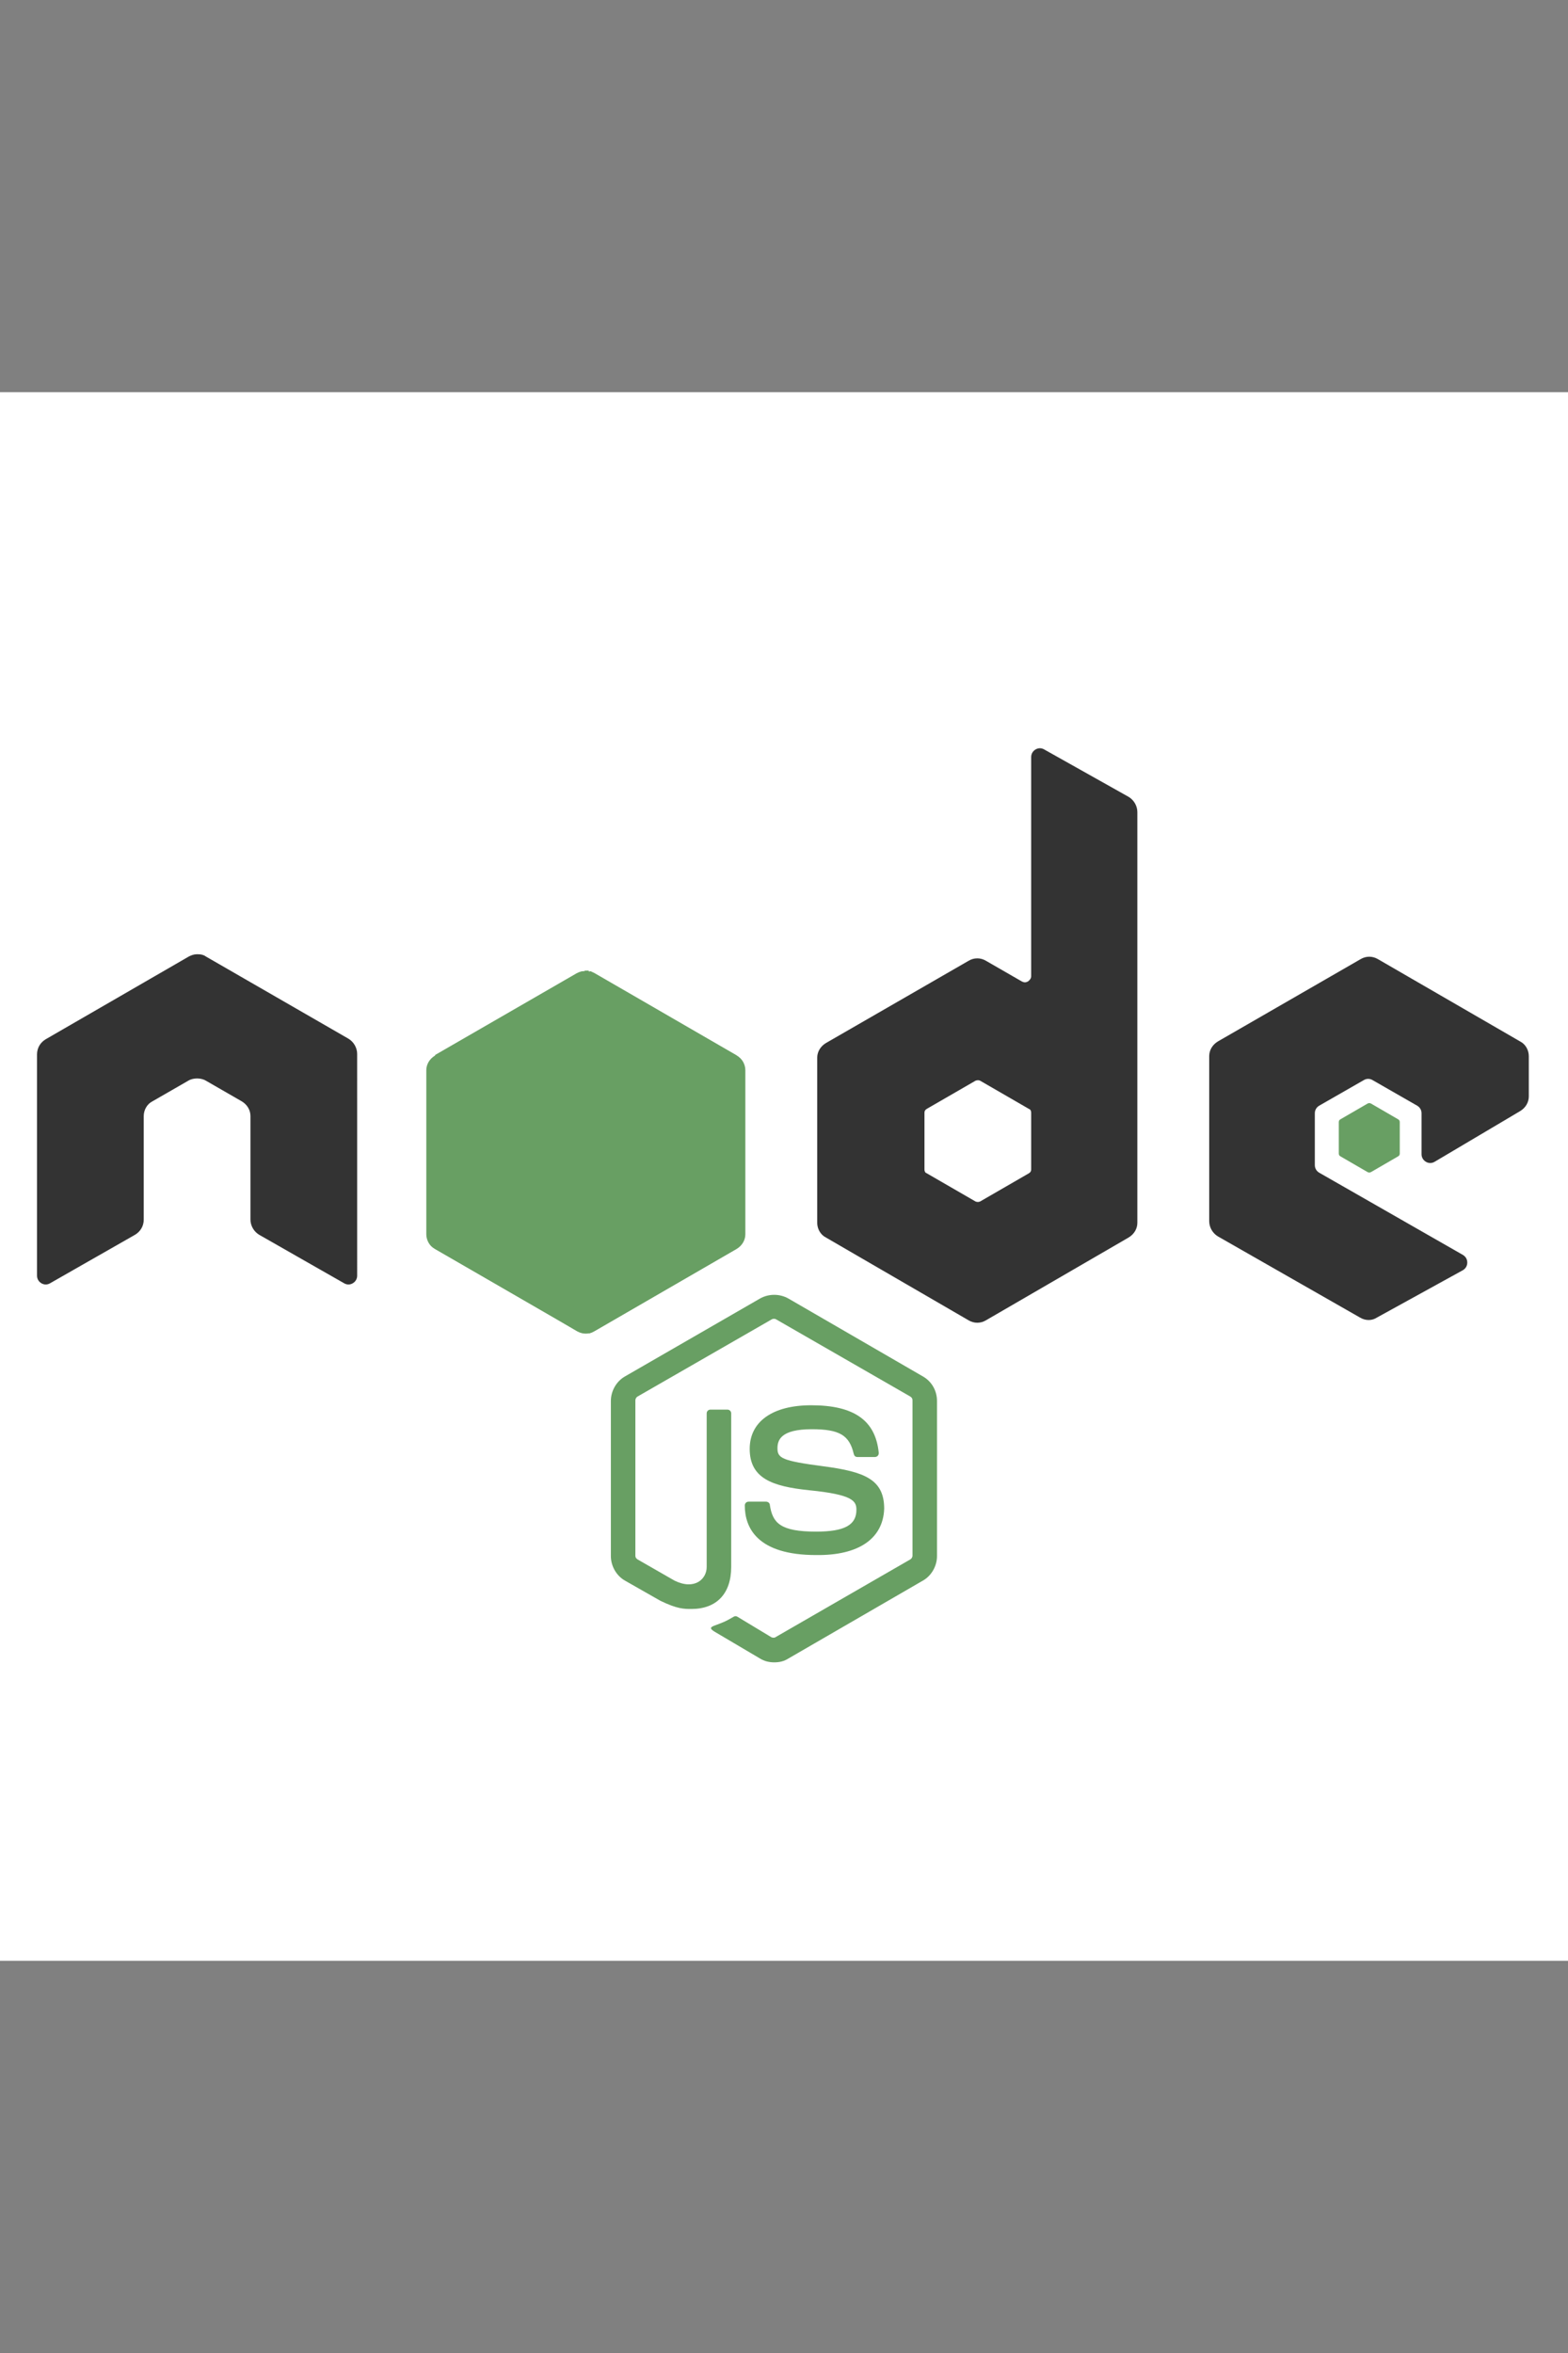
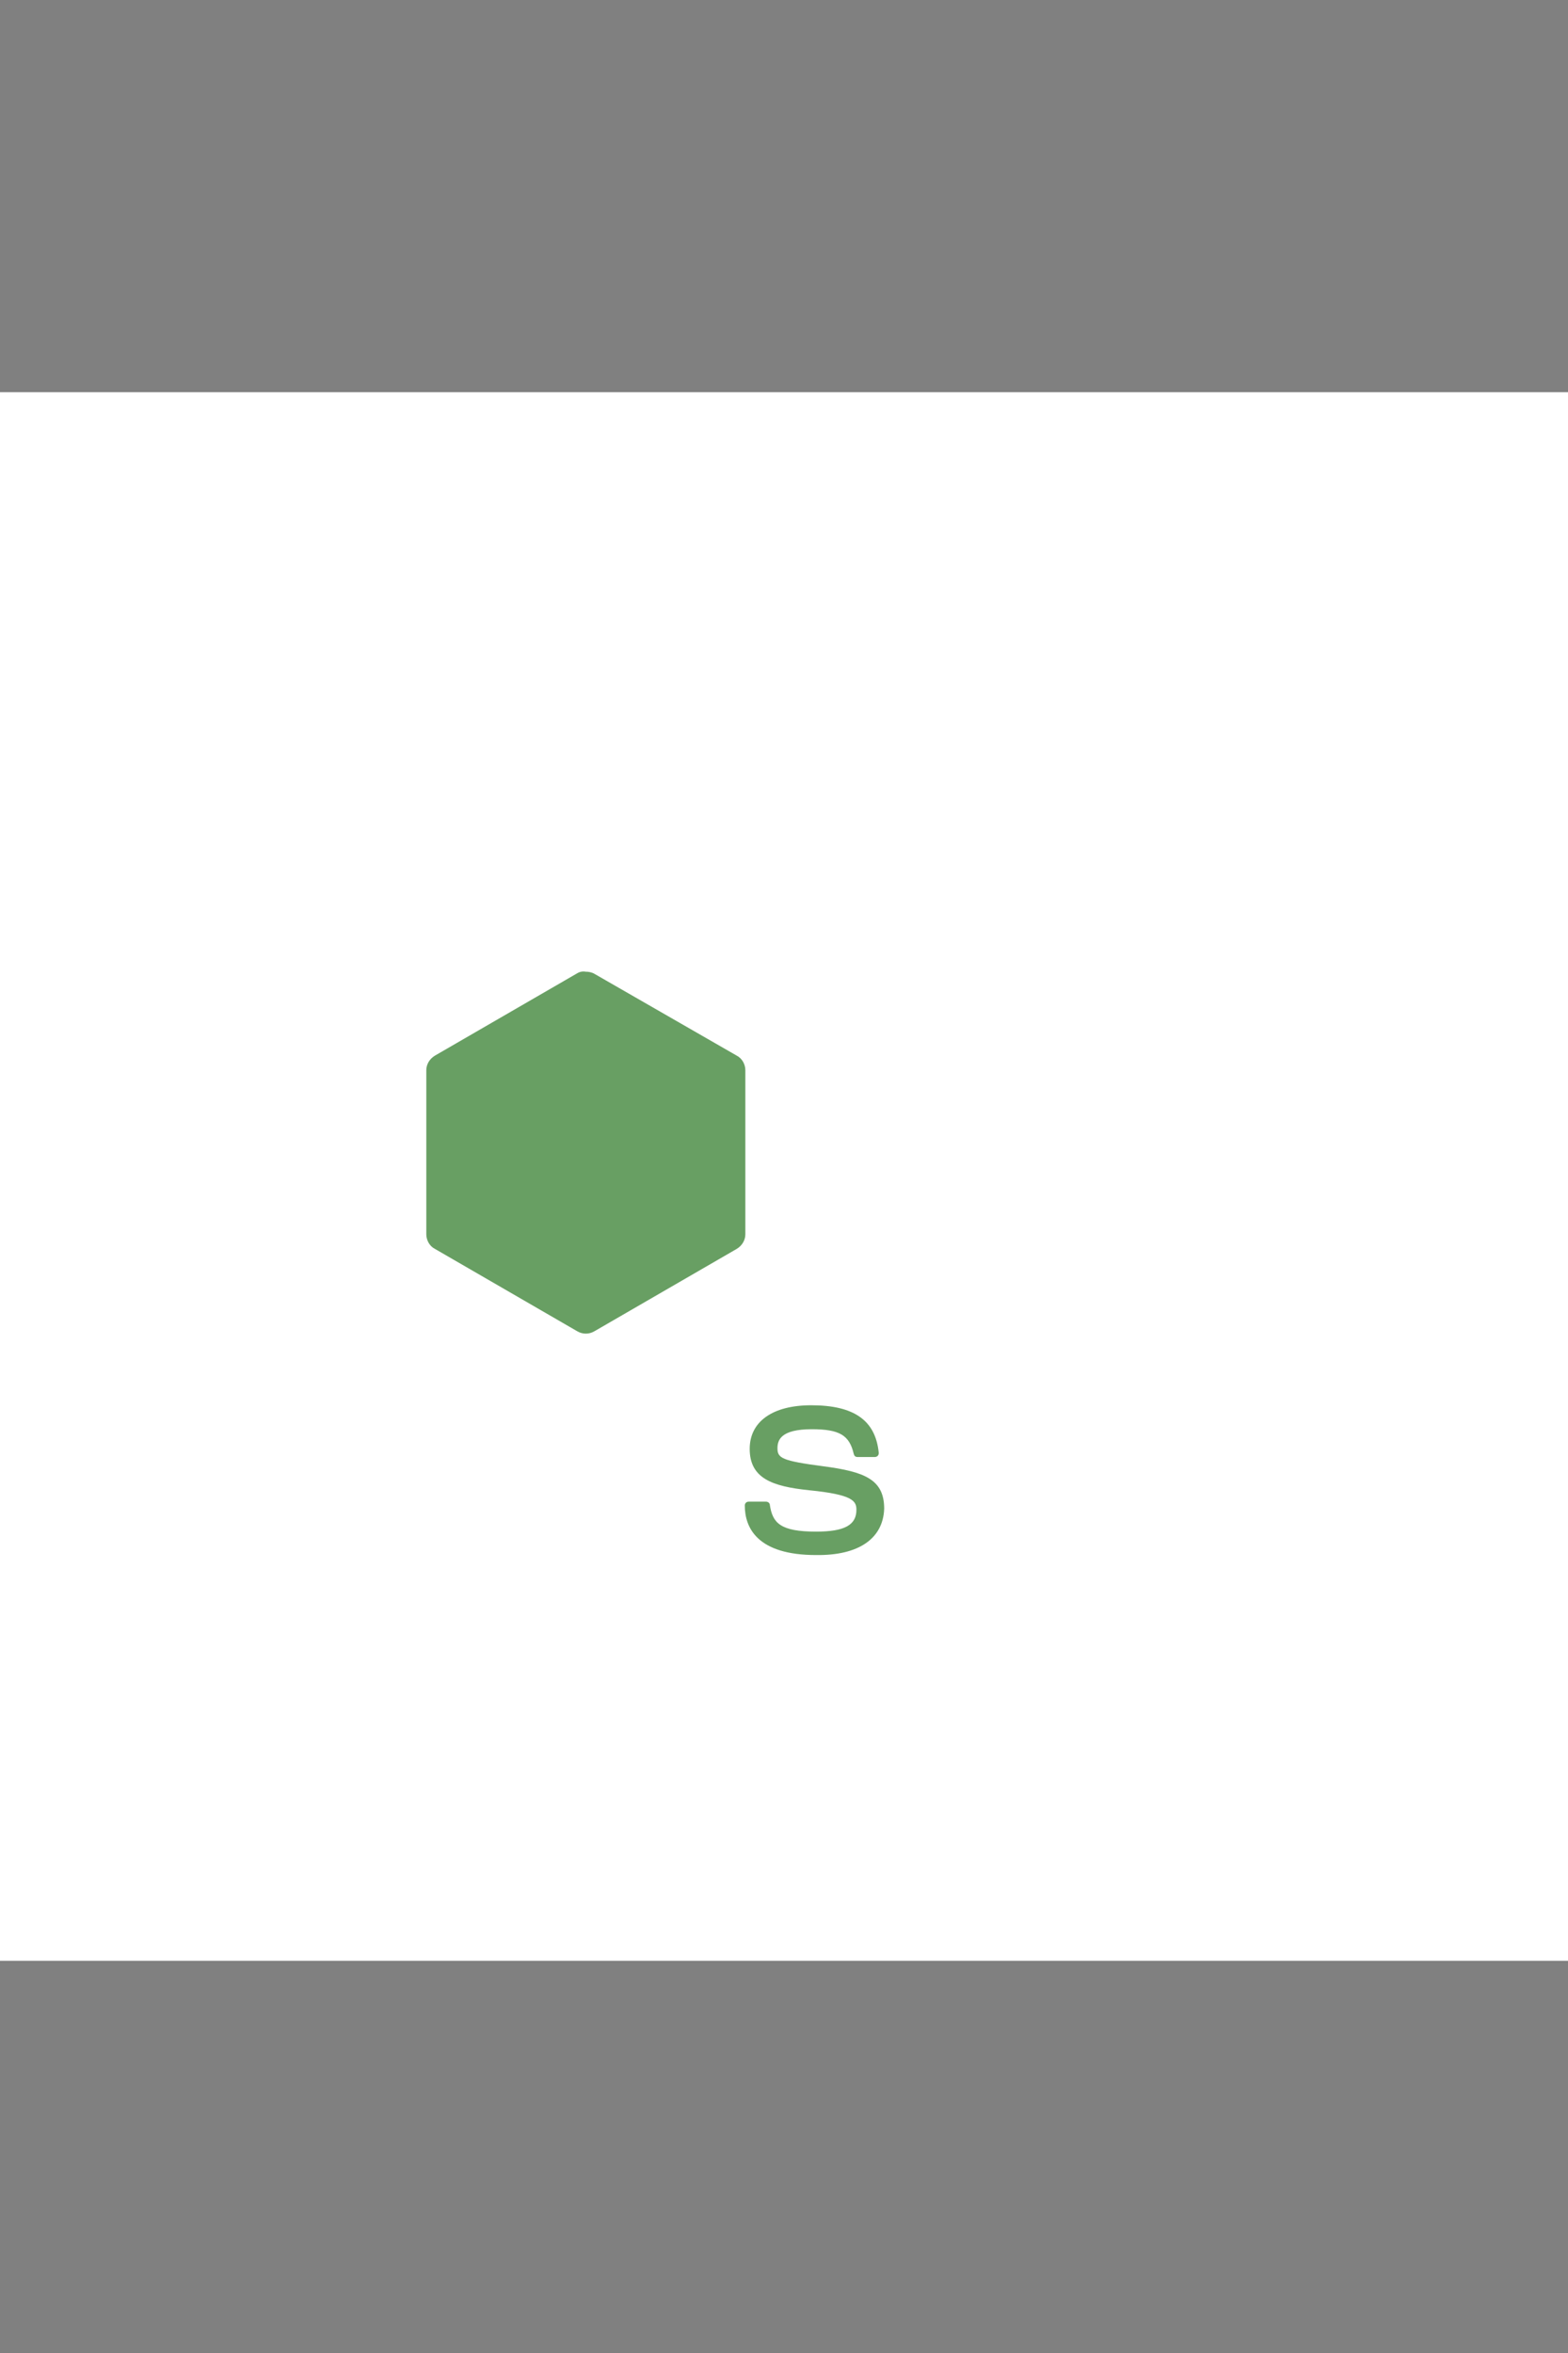
<svg xmlns="http://www.w3.org/2000/svg" version="1.1" id="Layer_1" x="0px" y="0px" viewBox="0 0 288 432" style="enable-background:new 0 0 288 432;" xml:space="preserve">
  <rect x="0" y="0" width="288" height="432" fill="#808080" stroke="none" />
  <style type="text/css">
	.st0{fill:#FFFFFF;}
	.st1{fill:#689F63;}
	.st2{fill:#333333;}
</style>
  <rect y="72" class="st0" width="288" height="288" />
-   <path class="st1" d="M142.2,305.2c-0.9,0-1.8-0.2-2.6-0.7l-8.3-4.9c-1.2-0.7-0.6-0.9-0.2-1.1c1.6-0.6,2-0.7,3.7-1.7  c0.2-0.1,0.4-0.1,0.6,0l6.3,3.8c0.2,0.1,0.6,0.1,0.7,0l24.8-14.3c0.2-0.1,0.4-0.4,0.4-0.7v-28.5c0-0.3-0.1-0.5-0.4-0.7l-24.7-14.2  c-0.2-0.1-0.5-0.1-0.7,0l-24.7,14.2c-0.2,0.1-0.4,0.4-0.4,0.7v28.5c0,0.3,0.1,0.5,0.4,0.7l6.8,3.9c3.7,1.8,5.9-0.3,5.9-2.5v-28.2  c0-0.4,0.3-0.7,0.7-0.7h3.1c0.4,0,0.7,0.3,0.7,0.7v28.2c0,4.9-2.7,7.7-7.3,7.7c-1.4,0-2.6,0-5.7-1.5l-6.5-3.7  c-1.6-0.9-2.6-2.7-2.6-4.5v-28.5c0-1.8,1-3.6,2.6-4.5l24.8-14.3c1.6-0.9,3.6-0.9,5.2,0l24.7,14.3c1.6,0.9,2.6,2.6,2.6,4.5v28.5  c0,1.8-1,3.6-2.6,4.5l-24.7,14.3C144,305,143.2,305.2,142.2,305.2" />
  <path class="st1" d="M149.9,285.5c-10.8,0-13.1-5-13.1-9.1c0-0.4,0.3-0.7,0.7-0.7h3.2c0.4,0,0.7,0.3,0.7,0.6  c0.5,3.3,1.9,4.9,8.5,4.9c5.2,0,7.4-1.2,7.4-4c0-1.6-0.6-2.8-8.7-3.6c-6.8-0.7-10.9-2.2-10.9-7.6c0-5,4.2-8,11.3-8  c7.9,0,11.8,2.8,12.4,8.7c0,0.2,0,0.4-0.2,0.6c-0.1,0.1-0.3,0.2-0.5,0.2h-3.2c-0.4,0-0.6-0.2-0.7-0.6c-0.8-3.4-2.6-4.5-7.7-4.5  c-5.7,0-6.3,2-6.3,3.5c0,1.8,0.8,2.3,8.4,3.3c7.6,1,11.2,2.4,11.2,7.8C162.2,282.5,157.7,285.6,149.9,285.5" />
-   <path class="st2" d="M65.6,193.5c0-1.1-0.6-2.2-1.6-2.8l-26.2-15.1c-0.4-0.3-0.9-0.4-1.4-0.4h-0.3c-0.5,0-1,0.2-1.4,0.4L8.4,190.8  c-1,0.6-1.6,1.6-1.6,2.8l0,40.6c0,0.6,0.3,1.1,0.8,1.4c0.5,0.3,1.1,0.3,1.6,0l15.6-8.9c1-0.6,1.6-1.6,1.6-2.8v-19  c0-1.1,0.6-2.2,1.6-2.7l6.6-3.8c0.5-0.3,1.1-0.4,1.6-0.4s1.1,0.1,1.6,0.4l6.6,3.8c1,0.6,1.6,1.6,1.6,2.7v19c0,1.1,0.6,2.2,1.6,2.8  l15.6,8.9c0.5,0.3,1.1,0.3,1.6,0c0.5-0.3,0.8-0.8,0.8-1.4L65.6,193.5z M189.4,214.7c0,0.3-0.1,0.5-0.4,0.7l-9,5.2  c-0.3,0.1-0.5,0.1-0.8,0l-9-5.2c-0.3-0.1-0.4-0.4-0.4-0.7v-10.4c0-0.3,0.1-0.5,0.4-0.7l9-5.2c0.3-0.1,0.6-0.1,0.8,0l9,5.2  c0.3,0.1,0.4,0.4,0.4,0.7V214.7z M191.8,137.6c-0.5-0.3-1.1-0.3-1.6,0c-0.5,0.3-0.8,0.8-0.8,1.4v40.2c0,0.4-0.2,0.7-0.6,1  c-0.4,0.2-0.7,0.2-1.1,0l-6.6-3.8c-1-0.6-2.2-0.6-3.2,0l-26.2,15.1c-1,0.6-1.6,1.6-1.6,2.7v30.3c0,1.1,0.6,2.2,1.6,2.7l26.2,15.2  c1,0.6,2.2,0.6,3.2,0l26.2-15.2c1-0.6,1.6-1.6,1.6-2.7v-75.4c0-1.1-0.6-2.2-1.6-2.8L191.8,137.6z M279.2,204c1-0.6,1.6-1.6,1.6-2.7  v-7.4c0-1.1-0.6-2.2-1.6-2.7l-26.1-15.1c-1-0.6-2.2-0.6-3.2,0l-26.2,15.1c-1,0.6-1.6,1.6-1.6,2.7v30.3c0,1.1,0.6,2.2,1.6,2.8  l26.1,14.9c1,0.6,2.2,0.6,3.1,0l15.8-8.7c0.5-0.3,0.8-0.8,0.8-1.4c0-0.6-0.3-1.1-0.8-1.4l-26.4-15.1c-0.5-0.3-0.8-0.8-0.8-1.4v-9.5  c0-0.6,0.3-1.1,0.8-1.4l8.2-4.7c0.5-0.3,1.1-0.3,1.6,0l8.2,4.7c0.5,0.3,0.8,0.8,0.8,1.4v7.5c0,0.6,0.3,1.1,0.8,1.4  c0.5,0.3,1.1,0.3,1.6,0L279.2,204z" />
-   <path class="st1" d="M251.2,202.6c0.2-0.1,0.4-0.1,0.6,0l5,2.9c0.2,0.1,0.3,0.3,0.3,0.5v5.8c0,0.2-0.1,0.4-0.3,0.5l-5,2.9  c-0.2,0.1-0.4,0.1-0.6,0l-5-2.9c-0.2-0.1-0.3-0.3-0.3-0.5V206c0-0.2,0.1-0.4,0.3-0.5L251.2,202.6z" />
  <g>
    <g>
      <g>
        <path id="SVGID_1_" class="st1" d="M106,178.7l-26.1,15.1c-1,0.6-1.6,1.6-1.6,2.7v30.1c0,1.1,0.6,2.2,1.6,2.7l26.1,15.1     c1,0.6,2.2,0.6,3.2,0l26.1-15.1c1-0.6,1.6-1.6,1.6-2.7v-30.1c0-1.1-0.6-2.2-1.6-2.7l-26.1-15c-0.5-0.3-1.1-0.4-1.6-0.4     C107,178.3,106.5,178.4,106,178.7" />
      </g>
    </g>
  </g>
  <g>
    <g>
      <g>
-         <path id="SVGID_3_" class="st1" d="M79,228.5c0.3,0.3,0.6,0.6,0.9,0.8l22.4,12.9l3.7,2.2c0.6,0.3,1.2,0.4,1.8,0.4     c0.2,0,0.4,0,0.6-0.1l27.5-50.4c-0.2-0.2-0.4-0.4-0.7-0.6l-17.1-9.9l-9-5.2c-0.3-0.1-0.5-0.3-0.8-0.3L79,228.5z" />
-       </g>
+         </g>
    </g>
  </g>
  <g>
    <g>
      <g>
-         <path id="SVGID_5_" class="st1" d="M107.2,178.3c-0.4,0-0.9,0.2-1.3,0.4l-26,15l28.1,51.1c0.4,0,0.8-0.2,1.1-0.4l26.1-15.1     c0.8-0.5,1.4-1.3,1.5-2.2l-28.6-48.9c-0.2,0-0.4,0-0.7,0C107.4,178.3,107.4,178.3,107.2,178.3" />
-       </g>
+         </g>
    </g>
  </g>
</svg>